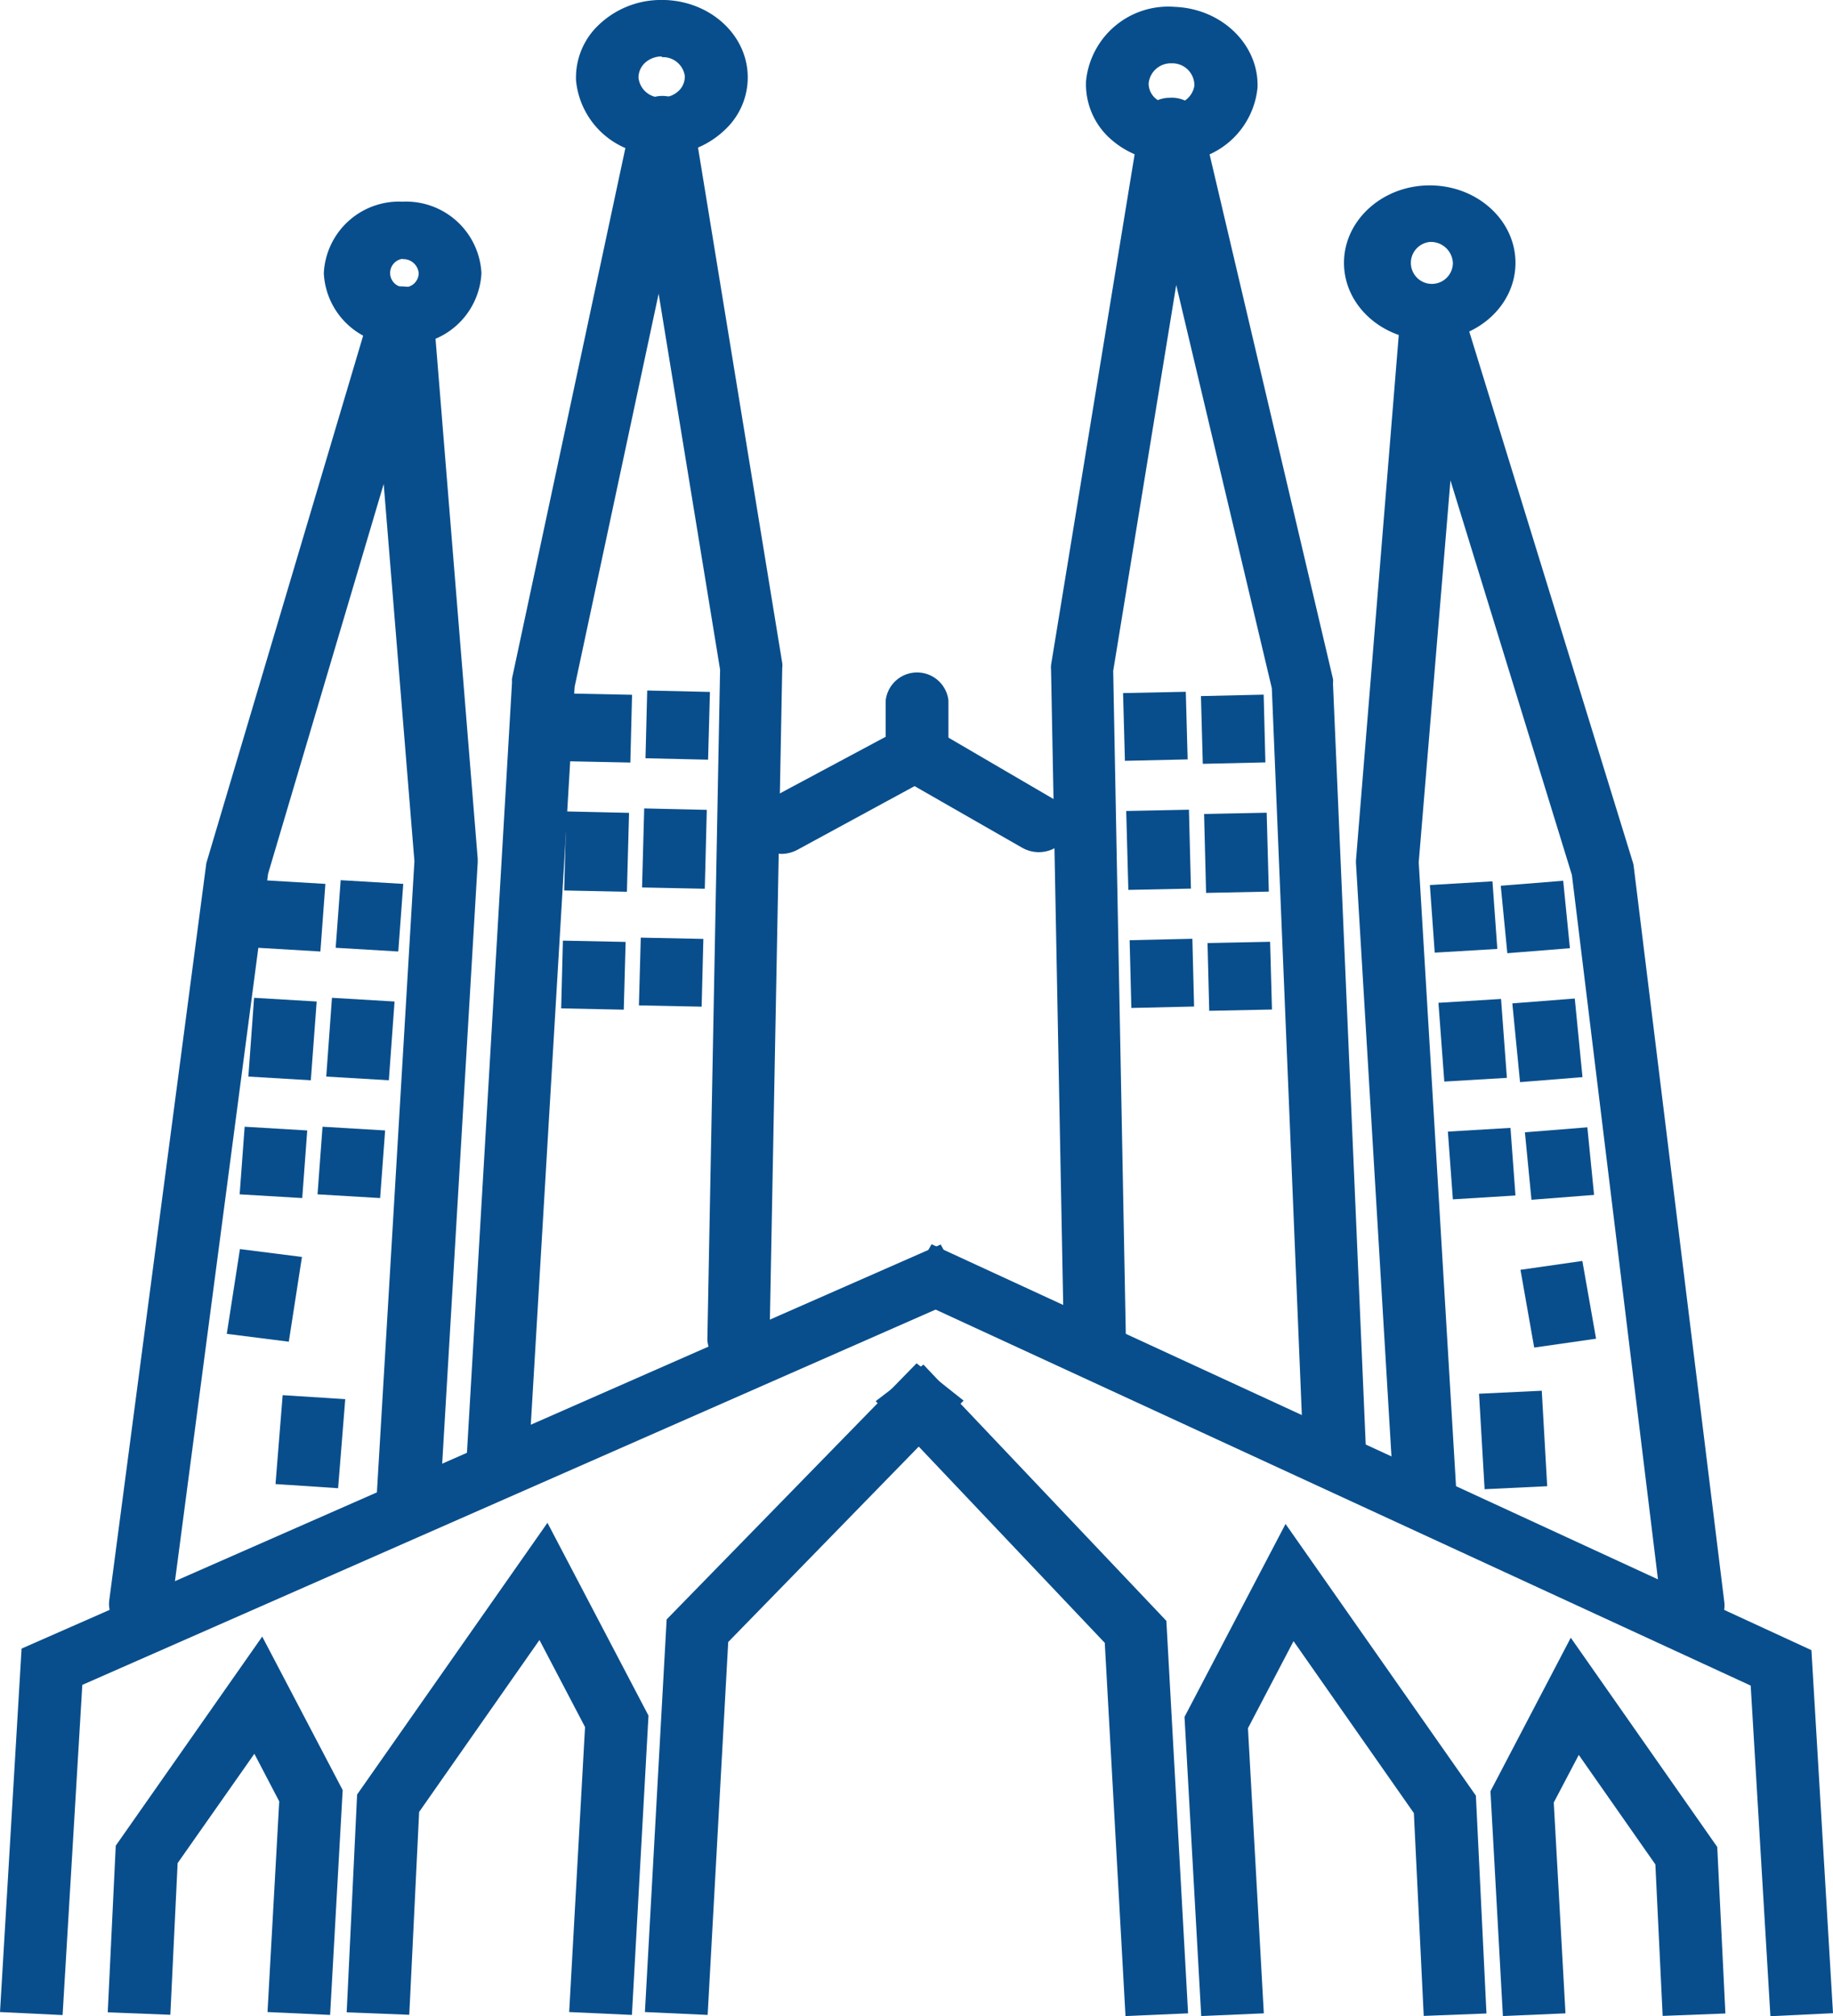
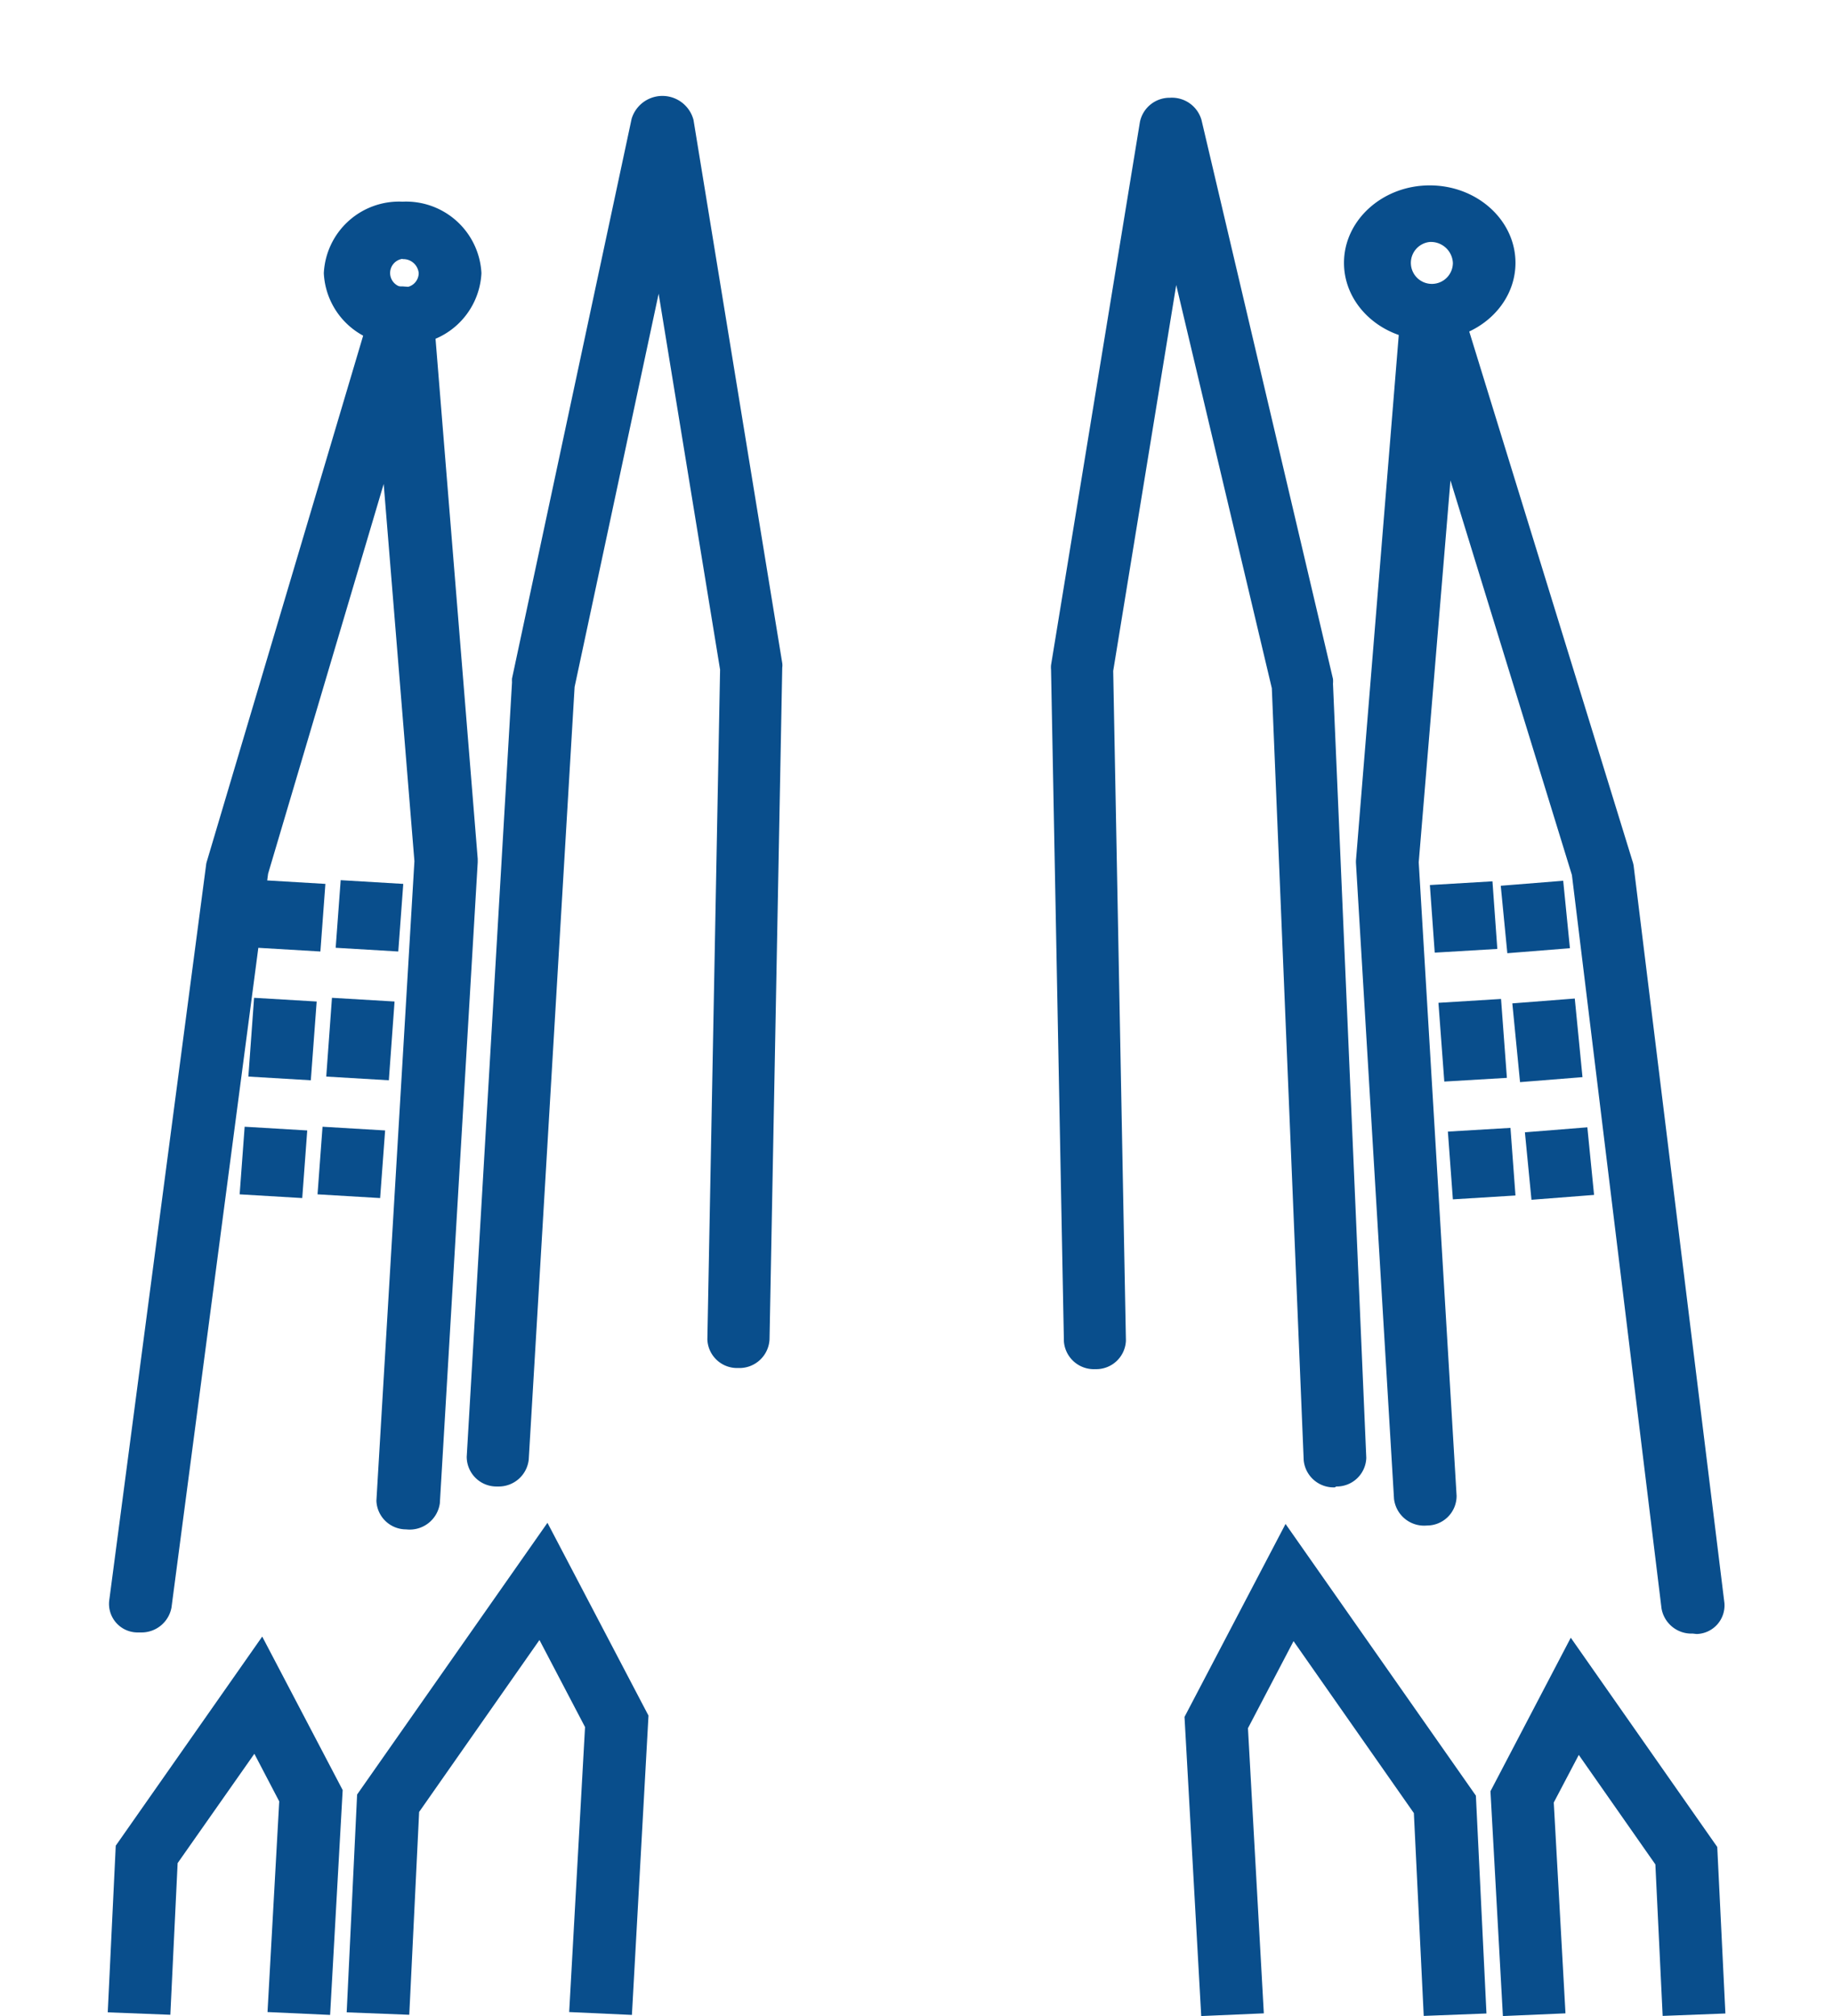
<svg xmlns="http://www.w3.org/2000/svg" viewBox="0 0 128.27 141.06">
  <defs>
    <style>.cls-1{fill:#094e8c}</style>
  </defs>
  <g id="Layer_2" data-name="Layer 2">
    <g id="Icons_Set" data-name="Icons Set">
-       <path class="cls-1" d="M4.38 140.98L0 140.77l1.51-25.43 64.32-28.27 1.92 3.55-61.99 27.26-1.38 23.1z" />
      <path class="cls-1" d="M23.1 140.97l-4.38-.2.82-14.74-1.74-3.33-5.37 7.65-.51 10.61-4.38-.17.56-11.66 10.25-14.63 5.63 10.74-.88 15.73zm21.12 0l-4.39-.2 1.11-19.94-3.19-6.09-8.42 12.03-.69 14.19-4.38-.17.73-15.24 13.32-19.01 7.07 13.49-1.16 20.94zM9.83 114.21h-.27A2 2 0 017.64 112l6.78-51.47a1.27 1.27 0 01.06-.28L26 21.51a2.22 2.22 0 012.33-1.46 2.09 2.09 0 012 1.83l3.1 38.21v.24l-2.65 44.84a2.13 2.13 0 01-2.36 1.83 2.08 2.08 0 01-2.08-2L29 60.25l-2.15-26.39-8.09 27.27L12 112.47a2.13 2.13 0 01-2.17 1.74z" />
      <path class="cls-1" d="M28.17 24.11a5.26 5.26 0 01-5.51-5 5.27 5.27 0 015.51-5 5.28 5.28 0 015.52 5 5.27 5.27 0 01-5.52 5zm0-6a1 1 0 101.13 1 1.08 1.08 0 00-1.13-.98zm-7.02 65.71l-4.38-.26.35-4.73 4.38.26-.35 4.73zm.6-8.24l-4.37-.26.4-5.51 4.38.26-.41 5.51zm.67-9.01l-4.38-.26.35-4.73 4.38.26-.35 4.73zm4.18 17.25l-4.38-.26.35-4.73 4.38.26-.35 4.73zm.61-8.24l-4.38-.26.4-5.51 4.38.26-.4 5.51zm.66-9.01l-4.38-.26.35-4.73 4.38.26-.35 4.73zM34.86 104h-.12a2.08 2.08 0 01-2.08-2.08l3.17-54.18a2.51 2.51 0 010-.27L44.2 8.31a2.25 2.25 0 014.33.08l6.21 38a1.13 1.13 0 010 .32l-.89 47a2.11 2.11 0 01-2.2 2 2.08 2.08 0 01-2.15-2l.89-46.86-4.3-26.3-5.88 27.51L37 102.11a2.11 2.11 0 01-2.14 1.89z" />
-       <path class="cls-1" d="M46.31 10.82a5.75 5.75 0 01-6-5.18 5.07 5.07 0 011.58-3.89A6.31 6.31 0 0146.06 0c3.33-.12 6.12 2.2 6.26 5.18a5 5 0 01-1.58 3.89 6.25 6.25 0 01-4.17 1.75zm0-6.87h-.08a1.73 1.73 0 00-1.12.47 1.42 1.42 0 00-.43 1 1.55 1.55 0 001.62 1.4h.07a1.72 1.72 0 001.13-.47 1.37 1.37 0 00.42-1.05 1.54 1.54 0 00-1.6-1.3zm-2.66 66.69l-4.38-.09.12-4.74 4.39.09-.13 4.74zm.22-8.25l-4.39-.09.15-5.53 4.39.1-.15 5.52zm.24-9.04l-4.39-.09.12-4.74 4.39.09-.12 4.74zm4.99 17.08l-4.39-.09.13-4.74 4.38.09-.12 4.74zm.22-8.25l-4.39-.09.15-5.53 4.38.1-.14 5.52zm.23-9.03l-4.38-.1.12-4.74 4.39.1-.13 4.74zM20.21 93.87l-4.34-.55.92-5.93 4.34.55-.92 5.93zm3.45 10.25l-4.38-.29.5-6.22 4.38.28-.5 6.23zm25.86 36.85l-4.39-.2 1.52-27.47 17.49-17.92 3.29 2.61-16.47 16.89-1.44 26.09zm5.21-81.23a2.28 2.28 0 01-1.88-1 1.87 1.87 0 01.75-2.71L63 51a2.39 2.39 0 012.33 0l8.56 5a1.86 1.86 0 01.64 2.73 2.34 2.34 0 01-3 .58L64 55l-8.17 4.44a2.43 2.43 0 01-1.1.3z" />
-       <path class="cls-1" d="M64.17 54.66a2.09 2.09 0 01-2.19-2V49a2.21 2.21 0 014.39 0v3.67a2.1 2.1 0 01-2.2 1.99zm59.72 86.4l-1.38-23.13-59.32-27.36 2-3.52 61.57 28.4 1.51 25.4-4.38.21z" />
      <path class="cls-1" d="M105.17 141.05l-.87-15.73 5.62-10.74 10.25 14.64.57 11.65-4.39.17-.51-10.6-5.36-7.66-1.75 3.33.82 14.75-4.38.19zm-21.11 0l-1.17-20.93 7.07-13.5 13.32 19.01.74 15.24-4.39.17-.69-14.19-8.42-12.03-3.19 6.09 1.11 19.95-4.38.19zm34.39-26.76a2.12 2.12 0 01-2.18-1.76L110 61.22l-8.5-27.61-2.22 26.72 2.65 44.32a2.07 2.07 0 01-2.07 2.08 2.12 2.12 0 01-2.31-1.87l-2.66-44.44a2 2 0 010-.25L98 22a2.08 2.08 0 012-1.82 2.18 2.18 0 012.33 1.44l11.94 38.73a1.7 1.7 0 01.06.31l6.34 51.48a2 2 0 01-1.94 2.18z" />
      <path class="cls-1" d="M100.05 23.8c-3.32 0-6-2.43-6-5.41s2.69-5.42 6-5.42 6 2.43 6 5.42-2.69 5.41-6 5.41zm0-6.87a1.47 1.47 0 101.62 1.46 1.54 1.54 0 00-1.62-1.46zm7.12 67.01l-.46-4.72 4.37-.35.47 4.73-4.38.34zm-.8-8.23l-.54-5.51 4.37-.34.54 5.5-4.37.35zm-.89-9.02l-.46-4.72 4.37-.35.47 4.72-4.38.35zm-3.81 17.22l-.35-4.74 4.38-.26.35 4.73-4.38.27zm-.6-8.24l-.41-5.51 4.38-.27.41 5.52-4.38.26zm-.67-9.02l-.34-4.73 4.38-.26.34 4.73-4.38.26zm-6.98 37.41a2.1 2.1 0 01-2.19-1.9L89 48.15l-6.69-28.21-4.41 27 .89 46.85a2.08 2.08 0 01-2.15 2 2.1 2.1 0 01-2.19-1.94l-.9-47a1.72 1.72 0 010-.32l6.22-38a2.12 2.12 0 012.1-1.69 2.15 2.15 0 012.21 1.56l9.2 39.1a1.88 1.88 0 010 .33L95.61 102a2.07 2.07 0 01-2.11 2z" />
-       <path class="cls-1" d="M82 11.3h-.3a6.25 6.25 0 01-4.17-1.75A5.11 5.11 0 0176 5.66 5.78 5.78 0 0182.21.48C85.52.61 88.1 3.14 88 6.12a5.74 5.74 0 01-6 5.18zm0-6.87a1.56 1.56 0 00-1.62 1.4 1.37 1.37 0 00.42 1 1.72 1.72 0 001.13.47H82A1.55 1.55 0 0083.58 6 1.54 1.54 0 0082 4.43zm2.62 66.29l-.12-4.74 4.38-.09.13 4.74-4.39.09zm-.22-8.25l-.14-5.52 4.38-.09.15 5.52-4.39.09zm-.23-9.03l-.13-4.74 4.39-.1.12 4.74-4.38.1zm-5 17.08l-.12-4.74 4.39-.1.12 4.74-4.39.1zm-.21-8.26l-.15-5.52 4.39-.09.14 5.52-4.38.09zm-.24-9.03l-.13-4.74 4.39-.09.13 4.73-4.39.1zm28.64 41.05l-.96-5.44 4.33-.62.96 5.44-4.33.62zm-3.47 9.91l-.39-6.68 4.39-.21.38 6.68-4.38.21zm-25.13 36.86l-1.45-26.11-16.03-16.91 3.34-2.56 17 17.93 1.52 27.46-4.38.19z" />
    </g>
  </g>
</svg>